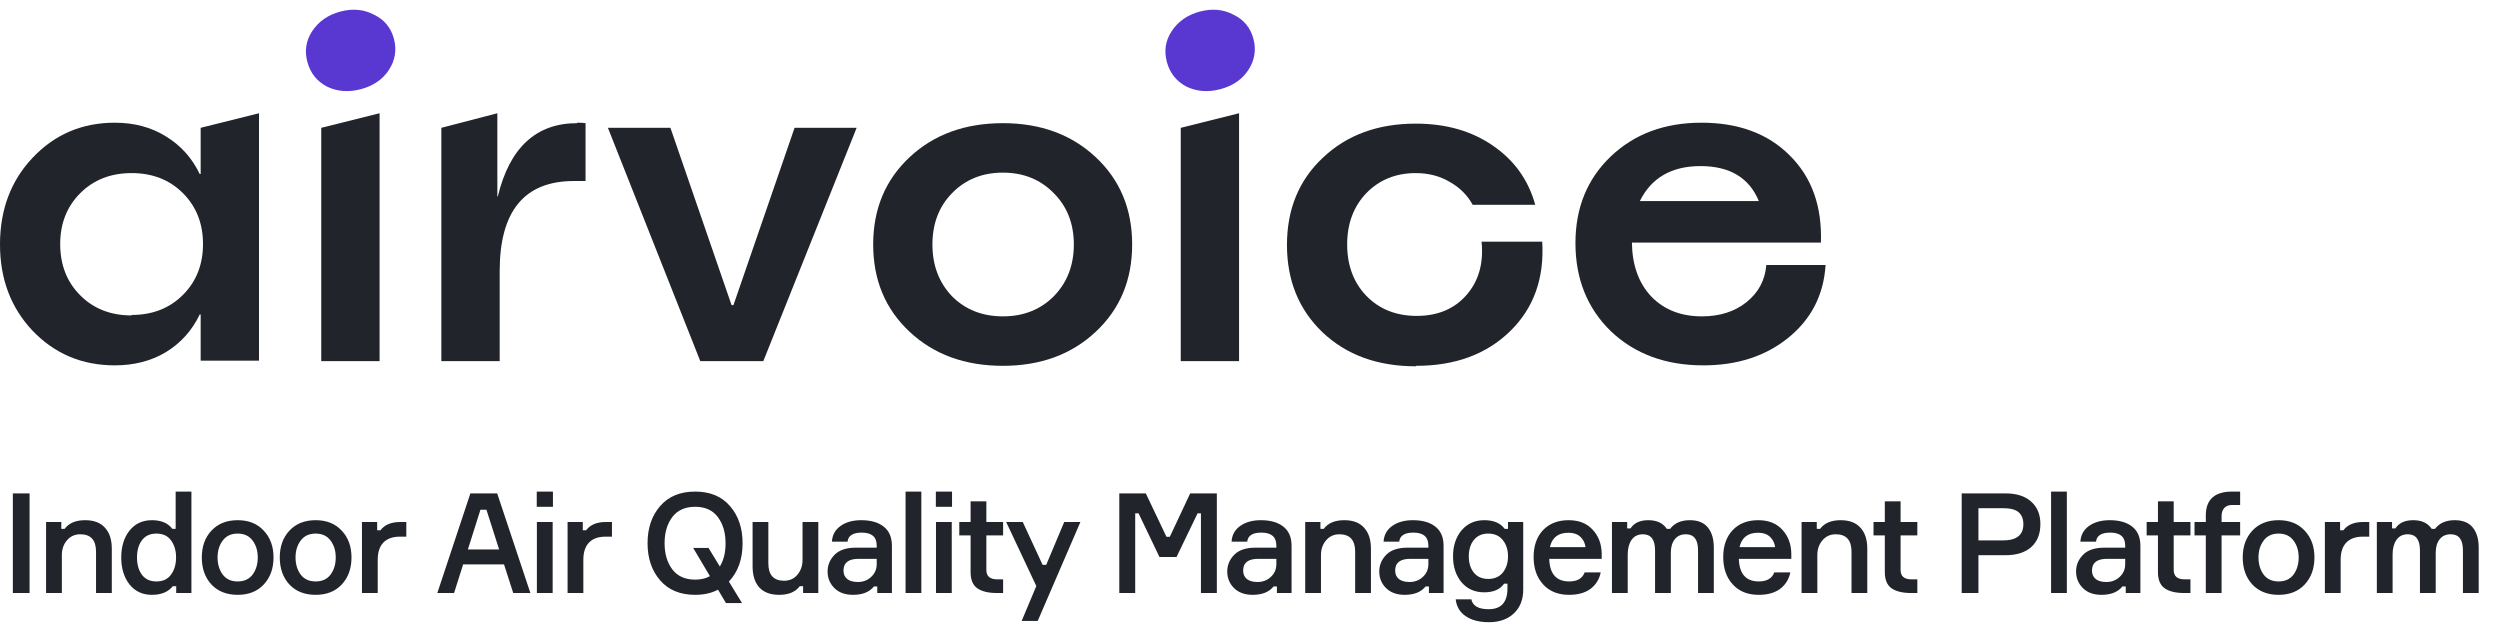
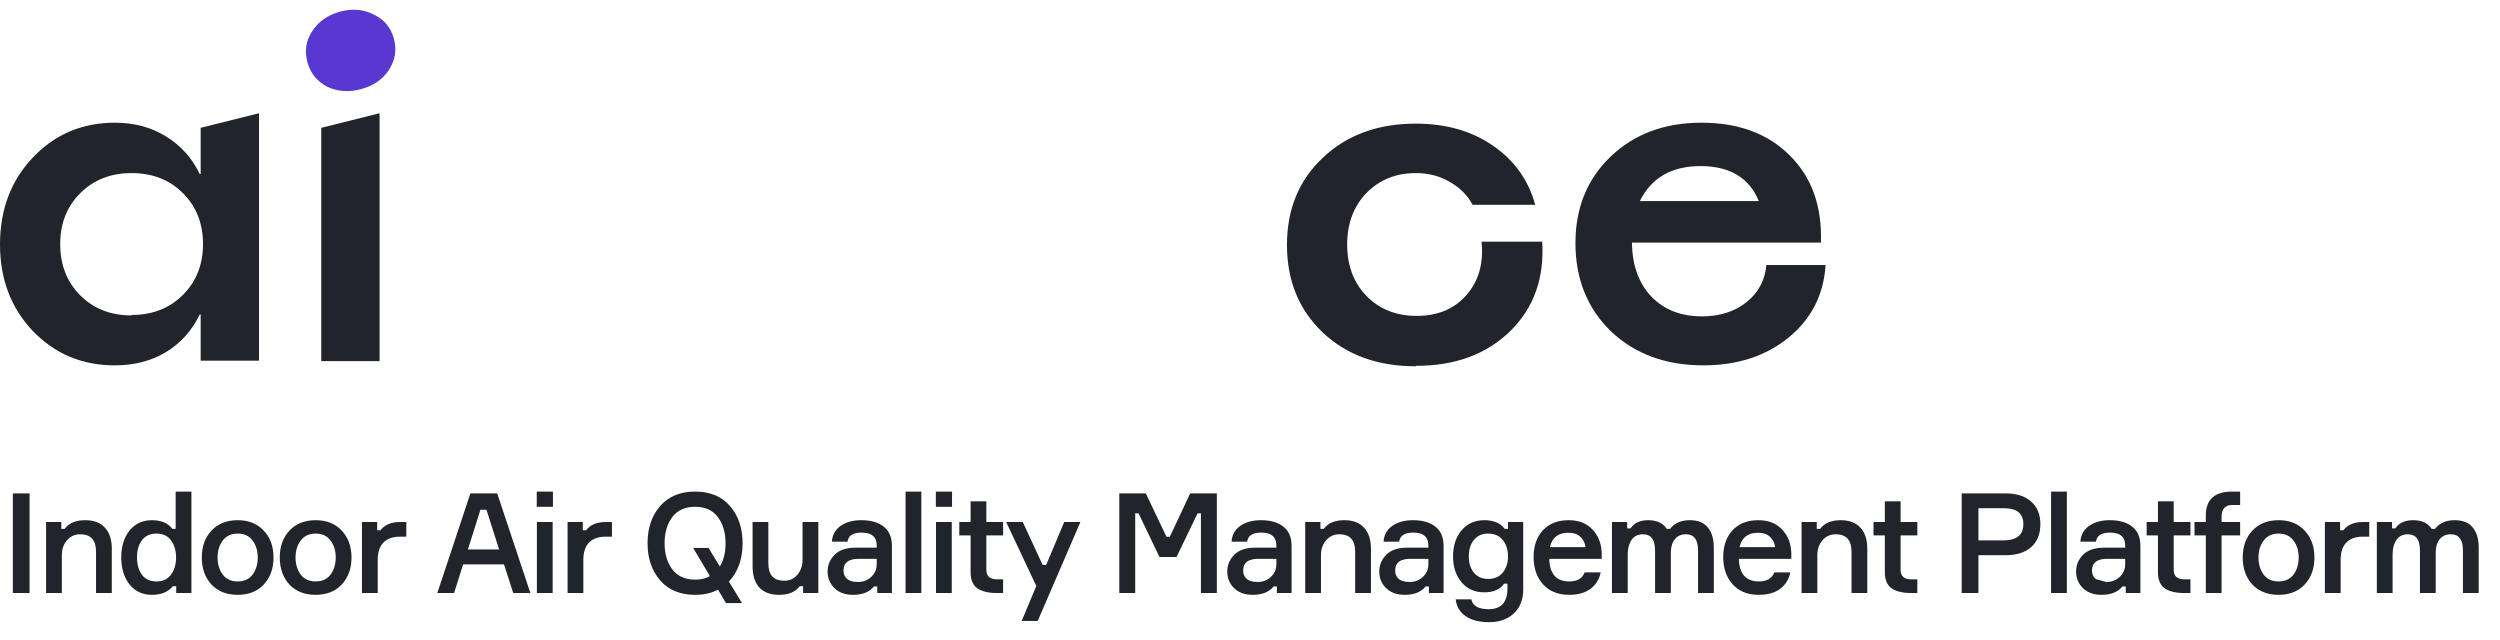
<svg xmlns="http://www.w3.org/2000/svg" width="215" height="55" viewBox="0 0 215 55" fill="none">
-   <path d="M1.104 42.432H2.544V51H1.104V42.432ZM9.615 51H8.259V47.448C8.259 46.448 7.807 45.948 6.903 45.948C6.431 45.948 6.047 46.124 5.751 46.476C5.463 46.82 5.319 47.24 5.319 47.736V51H3.963V44.892H5.271V45.48H5.559C5.927 44.984 6.515 44.736 7.323 44.736C8.075 44.736 8.643 44.952 9.027 45.384C9.419 45.808 9.615 46.408 9.615 47.184V51ZM13.066 44.736C13.866 44.736 14.45 44.984 14.818 45.48H15.106V42.276H16.462V51H15.154V50.412H14.866C14.466 50.908 13.866 51.156 13.066 51.156C12.258 51.156 11.614 50.856 11.134 50.256C10.662 49.648 10.426 48.876 10.426 47.94C10.426 47.004 10.662 46.236 11.134 45.636C11.614 45.036 12.258 44.736 13.066 44.736ZM13.45 50.004C14.01 50.004 14.43 49.808 14.71 49.416C14.998 49.024 15.142 48.532 15.142 47.94C15.142 47.356 14.998 46.868 14.71 46.476C14.43 46.084 14.01 45.888 13.45 45.888C12.914 45.888 12.502 46.076 12.214 46.452C11.926 46.828 11.782 47.324 11.782 47.94C11.782 48.556 11.926 49.056 12.214 49.44C12.502 49.816 12.914 50.004 13.45 50.004ZM18.183 45.636C18.743 45.036 19.495 44.736 20.439 44.736C21.383 44.736 22.131 45.036 22.683 45.636C23.243 46.228 23.523 46.996 23.523 47.94C23.523 48.892 23.243 49.668 22.683 50.268C22.131 50.86 21.383 51.156 20.439 51.156C19.495 51.156 18.743 50.86 18.183 50.268C17.631 49.668 17.355 48.892 17.355 47.94C17.355 46.996 17.631 46.228 18.183 45.636ZM19.155 49.416C19.451 49.808 19.879 50.004 20.439 50.004C20.999 50.004 21.427 49.808 21.723 49.416C22.019 49.016 22.167 48.524 22.167 47.94C22.167 47.364 22.019 46.88 21.723 46.488C21.427 46.088 20.999 45.888 20.439 45.888C19.879 45.888 19.451 46.088 19.155 46.488C18.859 46.88 18.711 47.364 18.711 47.94C18.711 48.524 18.859 49.016 19.155 49.416ZM24.889 45.636C25.449 45.036 26.201 44.736 27.145 44.736C28.089 44.736 28.837 45.036 29.389 45.636C29.949 46.228 30.229 46.996 30.229 47.94C30.229 48.892 29.949 49.668 29.389 50.268C28.837 50.86 28.089 51.156 27.145 51.156C26.201 51.156 25.449 50.86 24.889 50.268C24.337 49.668 24.061 48.892 24.061 47.94C24.061 46.996 24.337 46.228 24.889 45.636ZM25.861 49.416C26.157 49.808 26.585 50.004 27.145 50.004C27.705 50.004 28.133 49.808 28.429 49.416C28.725 49.016 28.873 48.524 28.873 47.94C28.873 47.364 28.725 46.88 28.429 46.488C28.133 46.088 27.705 45.888 27.145 45.888C26.585 45.888 26.157 46.088 25.861 46.488C25.565 46.88 25.417 47.364 25.417 47.94C25.417 48.524 25.565 49.016 25.861 49.416ZM34.944 44.892V46.152H34.392C33.768 46.152 33.292 46.324 32.964 46.668C32.644 47.004 32.484 47.496 32.484 48.144V51H31.128V44.892H32.436V45.6H32.724C33.076 45.128 33.644 44.892 34.428 44.892H34.944ZM44.138 51L43.346 48.54H39.83L39.05 51H37.609L40.453 42.432H42.758L45.614 51H44.138ZM41.318 43.836L40.237 47.256H42.925L41.834 43.836H41.318ZM47.553 43.584H46.16V42.276H47.553V43.584ZM47.529 44.892V51H46.172V44.892H47.529ZM52.628 44.892V46.152H52.076C51.452 46.152 50.976 46.324 50.648 46.668C50.328 47.004 50.168 47.496 50.168 48.144V51H48.812V44.892H50.12V45.6H50.408C50.76 45.128 51.328 44.892 52.112 44.892H52.628ZM56.77 43.524C57.49 42.692 58.494 42.276 59.782 42.276C61.07 42.276 62.07 42.692 62.782 43.524C63.502 44.356 63.862 45.42 63.862 46.716C63.862 48.084 63.47 49.184 62.686 50.016L63.814 51.864H62.434L61.75 50.712C61.19 51.008 60.534 51.156 59.782 51.156C58.494 51.156 57.49 50.74 56.77 49.908C56.05 49.076 55.69 48.012 55.69 46.716C55.69 45.42 56.05 44.356 56.77 43.524ZM59.782 49.848C60.278 49.848 60.702 49.748 61.054 49.548L59.614 47.124H60.934L61.906 48.72C62.234 48.192 62.398 47.524 62.398 46.716C62.398 45.812 62.178 45.064 61.738 44.472C61.298 43.88 60.646 43.584 59.782 43.584C58.918 43.584 58.262 43.88 57.814 44.472C57.374 45.064 57.154 45.812 57.154 46.716C57.154 47.62 57.374 48.368 57.814 48.96C58.262 49.552 58.918 49.848 59.782 49.848ZM64.722 44.892H66.078V48.444C66.078 49.444 66.53 49.944 67.434 49.944C67.906 49.944 68.286 49.772 68.574 49.428C68.87 49.076 69.018 48.652 69.018 48.156V44.892H70.374V51H69.066V50.412H68.778C68.41 50.908 67.822 51.156 67.014 51.156C66.262 51.156 65.69 50.944 65.298 50.52C64.914 50.088 64.722 49.484 64.722 48.708V44.892ZM75.445 51V50.436H75.157C74.773 50.916 74.173 51.156 73.357 51.156C72.685 51.156 72.153 50.964 71.761 50.58C71.369 50.188 71.173 49.712 71.173 49.152C71.173 48.6 71.373 48.12 71.773 47.712C72.173 47.304 72.781 47.1 73.597 47.1H75.397V46.92C75.397 46.176 74.969 45.804 74.113 45.804C73.353 45.804 72.945 46.064 72.889 46.584H71.545C71.577 46.016 71.821 45.568 72.277 45.24C72.741 44.904 73.337 44.736 74.065 44.736C74.889 44.736 75.533 44.92 75.997 45.288C76.469 45.656 76.705 46.208 76.705 46.944V51H75.445ZM73.777 50.052C74.233 50.052 74.617 49.904 74.929 49.608C75.241 49.312 75.397 48.952 75.397 48.528V48.06H73.837C72.973 48.06 72.541 48.396 72.541 49.068C72.541 49.38 72.649 49.624 72.865 49.8C73.081 49.968 73.385 50.052 73.777 50.052ZM77.879 42.276H79.235V51H77.879V42.276ZM81.875 43.584H80.483V42.276H81.875V43.584ZM81.851 44.892V51H80.495V44.892H81.851ZM84.827 44.892H86.267V46.044H84.827V49.02C84.827 49.556 85.139 49.824 85.763 49.824H86.267V51H85.739C85.003 51 84.439 50.864 84.047 50.592C83.663 50.32 83.471 49.856 83.471 49.2V46.044H82.499V44.892H83.471V43.116H84.827V44.892ZM89.243 53.4H87.863L89.123 50.4L86.531 44.892H87.959L89.663 48.576H89.975L91.523 44.892H92.915L89.243 53.4ZM96.26 51V42.432H98.54L100.316 46.164H100.604L102.356 42.432H104.648V51H103.28V44.148H102.992L101.18 47.904H99.716L97.916 44.148H97.628V51H96.26ZM109.815 51V50.436H109.527C109.143 50.916 108.543 51.156 107.727 51.156C107.055 51.156 106.523 50.964 106.131 50.58C105.739 50.188 105.543 49.712 105.543 49.152C105.543 48.6 105.743 48.12 106.143 47.712C106.543 47.304 107.151 47.1 107.967 47.1H109.767V46.92C109.767 46.176 109.339 45.804 108.483 45.804C107.723 45.804 107.315 46.064 107.259 46.584H105.915C105.947 46.016 106.191 45.568 106.647 45.24C107.111 44.904 107.707 44.736 108.435 44.736C109.259 44.736 109.903 44.92 110.367 45.288C110.839 45.656 111.075 46.208 111.075 46.944V51H109.815ZM108.147 50.052C108.603 50.052 108.987 49.904 109.299 49.608C109.611 49.312 109.767 48.952 109.767 48.528V48.06H108.207C107.343 48.06 106.911 48.396 106.911 49.068C106.911 49.38 107.019 49.624 107.235 49.8C107.451 49.968 107.755 50.052 108.147 50.052ZM117.9 51H116.544V47.448C116.544 46.448 116.092 45.948 115.188 45.948C114.716 45.948 114.332 46.124 114.036 46.476C113.748 46.82 113.604 47.24 113.604 47.736V51H112.248V44.892H113.556V45.48H113.844C114.212 44.984 114.8 44.736 115.608 44.736C116.36 44.736 116.928 44.952 117.312 45.384C117.704 45.808 117.9 46.408 117.9 47.184V51ZM122.888 51V50.436H122.6C122.216 50.916 121.616 51.156 120.8 51.156C120.128 51.156 119.596 50.964 119.204 50.58C118.812 50.188 118.616 49.712 118.616 49.152C118.616 48.6 118.816 48.12 119.216 47.712C119.616 47.304 120.224 47.1 121.04 47.1H122.84V46.92C122.84 46.176 122.412 45.804 121.556 45.804C120.796 45.804 120.388 46.064 120.332 46.584H118.988C119.02 46.016 119.264 45.568 119.72 45.24C120.184 44.904 120.78 44.736 121.508 44.736C122.332 44.736 122.976 44.92 123.44 45.288C123.912 45.656 124.148 46.208 124.148 46.944V51H122.888ZM121.22 50.052C121.676 50.052 122.06 49.904 122.372 49.608C122.684 49.312 122.84 48.952 122.84 48.528V48.06H121.28C120.416 48.06 119.984 48.396 119.984 49.068C119.984 49.38 120.092 49.624 120.308 49.8C120.524 49.968 120.828 50.052 121.22 50.052ZM129.689 44.892H130.997V50.7C130.997 51.564 130.729 52.248 130.193 52.752C129.657 53.256 128.941 53.508 128.045 53.508C127.221 53.508 126.557 53.336 126.053 52.992C125.549 52.656 125.261 52.172 125.189 51.54H126.533C126.653 52.108 127.149 52.392 128.021 52.392C129.101 52.392 129.641 51.796 129.641 50.604V50.196H129.353C129.009 50.692 128.441 50.94 127.649 50.94C126.833 50.94 126.181 50.652 125.693 50.076C125.205 49.492 124.961 48.748 124.961 47.844C124.961 46.94 125.205 46.196 125.693 45.612C126.189 45.028 126.841 44.736 127.649 44.736C128.457 44.736 129.041 44.984 129.401 45.48H129.689V44.892ZM127.985 49.788C128.529 49.788 128.949 49.604 129.245 49.236C129.541 48.86 129.689 48.396 129.689 47.844C129.689 47.284 129.541 46.82 129.245 46.452C128.949 46.076 128.529 45.888 127.985 45.888C127.465 45.888 127.057 46.068 126.761 46.428C126.465 46.788 126.317 47.26 126.317 47.844C126.317 48.428 126.465 48.9 126.761 49.26C127.057 49.612 127.465 49.788 127.985 49.788ZM137.746 47.604V48.06H133.234C133.274 49.356 133.846 50.004 134.95 50.004C135.646 50.004 136.09 49.744 136.282 49.224H137.662C137.542 49.816 137.25 50.288 136.786 50.64C136.322 50.984 135.706 51.156 134.938 51.156C133.994 51.156 133.25 50.856 132.706 50.256C132.162 49.656 131.89 48.872 131.89 47.904C131.89 46.944 132.158 46.176 132.694 45.6C133.238 45.024 133.974 44.736 134.902 44.736C135.782 44.736 136.47 45.008 136.966 45.552C137.47 46.088 137.73 46.772 137.746 47.604ZM134.89 45.816C134.01 45.816 133.478 46.228 133.294 47.052H136.354C136.306 46.692 136.158 46.396 135.91 46.164C135.662 45.932 135.322 45.816 134.89 45.816ZM145.324 44.736C146.02 44.736 146.536 44.944 146.872 45.36C147.216 45.776 147.388 46.356 147.388 47.1V51H146.032V47.328C146.032 46.408 145.684 45.948 144.988 45.948C144.572 45.948 144.252 46.092 144.028 46.38C143.804 46.668 143.692 47.048 143.692 47.52V51H142.336V47.34C142.336 46.412 141.988 45.948 141.292 45.948C140.86 45.948 140.532 46.112 140.308 46.44C140.092 46.76 139.984 47.172 139.984 47.676V51H138.628V44.892H139.936V45.444H140.224C140.528 44.972 141.04 44.736 141.76 44.736C142.488 44.736 143.016 44.984 143.344 45.48H143.632C144.008 44.984 144.572 44.736 145.324 44.736ZM154.053 47.604V48.06H149.541C149.581 49.356 150.153 50.004 151.257 50.004C151.953 50.004 152.397 49.744 152.589 49.224H153.969C153.849 49.816 153.557 50.288 153.093 50.64C152.629 50.984 152.013 51.156 151.245 51.156C150.301 51.156 149.557 50.856 149.013 50.256C148.469 49.656 148.197 48.872 148.197 47.904C148.197 46.944 148.465 46.176 149.001 45.6C149.545 45.024 150.281 44.736 151.209 44.736C152.089 44.736 152.777 45.008 153.273 45.552C153.777 46.088 154.037 46.772 154.053 47.604ZM151.197 45.816C150.317 45.816 149.785 46.228 149.601 47.052H152.661C152.613 46.692 152.465 46.396 152.217 46.164C151.969 45.932 151.629 45.816 151.197 45.816ZM160.587 51H159.231V47.448C159.231 46.448 158.779 45.948 157.875 45.948C157.403 45.948 157.019 46.124 156.723 46.476C156.435 46.82 156.291 47.24 156.291 47.736V51H154.935V44.892H156.243V45.48H156.531C156.899 44.984 157.487 44.736 158.295 44.736C159.047 44.736 159.615 44.952 159.999 45.384C160.391 45.808 160.587 46.408 160.587 47.184V51ZM163.451 44.892H164.891V46.044H163.451V49.02C163.451 49.556 163.763 49.824 164.387 49.824H164.891V51H164.363C163.627 51 163.063 50.864 162.671 50.592C162.287 50.32 162.095 49.856 162.095 49.2V46.044H161.123V44.892H162.095V43.116H163.451V44.892ZM168.705 42.432H172.473C173.425 42.432 174.161 42.668 174.681 43.14C175.209 43.604 175.473 44.248 175.473 45.072C175.473 45.92 175.209 46.58 174.681 47.052C174.161 47.516 173.425 47.748 172.473 47.748H170.145V51H168.705V42.432ZM170.145 46.476H172.257C173.425 46.476 174.009 46.012 174.009 45.084C174.009 44.628 173.873 44.284 173.601 44.052C173.329 43.82 172.881 43.704 172.257 43.704H170.145V46.476ZM176.393 42.276H177.749V51H176.393V42.276ZM182.814 51V50.436H182.526C182.142 50.916 181.542 51.156 180.726 51.156C180.054 51.156 179.522 50.964 179.13 50.58C178.738 50.188 178.542 49.712 178.542 49.152C178.542 48.6 178.742 48.12 179.142 47.712C179.542 47.304 180.15 47.1 180.966 47.1H182.766V46.92C182.766 46.176 182.338 45.804 181.482 45.804C180.722 45.804 180.314 46.064 180.258 46.584H178.914C178.946 46.016 179.19 45.568 179.646 45.24C180.11 44.904 180.706 44.736 181.434 44.736C182.258 44.736 182.902 44.92 183.366 45.288C183.838 45.656 184.074 46.208 184.074 46.944V51H182.814ZM181.146 50.052C181.602 50.052 181.986 49.904 182.298 49.608C182.61 49.312 182.766 48.952 182.766 48.528V48.06H181.206C180.342 48.06 179.91 48.396 179.91 49.068C179.91 49.38 180.018 49.624 180.234 49.8C180.45 49.968 180.754 50.052 181.146 50.052ZM186.939 44.892H188.379V46.044H186.939V49.02C186.939 49.556 187.251 49.824 187.875 49.824H188.379V51H187.851C187.115 51 186.551 50.864 186.159 50.592C185.775 50.32 185.583 49.856 185.583 49.2V46.044H184.611V44.892H185.583V43.116H186.939V44.892ZM192.652 46.044H191.056V51H189.7V46.044H188.728V44.892H189.7V44.328C189.7 42.96 190.456 42.276 191.968 42.276H192.652V43.428H191.98C191.66 43.428 191.424 43.52 191.272 43.704C191.128 43.88 191.056 44.108 191.056 44.388V44.892H192.652V46.044ZM193.702 45.636C194.262 45.036 195.014 44.736 195.958 44.736C196.902 44.736 197.65 45.036 198.202 45.636C198.762 46.228 199.042 46.996 199.042 47.94C199.042 48.892 198.762 49.668 198.202 50.268C197.65 50.86 196.902 51.156 195.958 51.156C195.014 51.156 194.262 50.86 193.702 50.268C193.15 49.668 192.874 48.892 192.874 47.94C192.874 46.996 193.15 46.228 193.702 45.636ZM194.674 49.416C194.97 49.808 195.398 50.004 195.958 50.004C196.518 50.004 196.946 49.808 197.242 49.416C197.538 49.016 197.686 48.524 197.686 47.94C197.686 47.364 197.538 46.88 197.242 46.488C196.946 46.088 196.518 45.888 195.958 45.888C195.398 45.888 194.97 46.088 194.674 46.488C194.378 46.88 194.23 47.364 194.23 47.94C194.23 48.524 194.378 49.016 194.674 49.416ZM203.756 44.892V46.152H203.204C202.58 46.152 202.104 46.324 201.776 46.668C201.456 47.004 201.296 47.496 201.296 48.144V51H199.94V44.892H201.248V45.6H201.536C201.888 45.128 202.456 44.892 203.24 44.892H203.756ZM211.104 44.736C211.8 44.736 212.316 44.944 212.652 45.36C212.996 45.776 213.168 46.356 213.168 47.1V51H211.812V47.328C211.812 46.408 211.464 45.948 210.768 45.948C210.352 45.948 210.032 46.092 209.808 46.38C209.584 46.668 209.472 47.048 209.472 47.52V51H208.116V47.34C208.116 46.412 207.768 45.948 207.072 45.948C206.64 45.948 206.312 46.112 206.088 46.44C205.872 46.76 205.764 47.172 205.764 47.676V51H204.408V44.892H205.716V45.444H206.004C206.308 44.972 206.82 44.736 207.54 44.736C208.268 44.736 208.796 44.984 209.124 45.48H209.412C209.788 44.984 210.352 44.736 211.104 44.736Z" fill="#21242B" />
+   <path d="M1.104 42.432H2.544V51H1.104V42.432ZM9.615 51H8.259V47.448C8.259 46.448 7.807 45.948 6.903 45.948C6.431 45.948 6.047 46.124 5.751 46.476C5.463 46.82 5.319 47.24 5.319 47.736V51H3.963V44.892H5.271V45.48H5.559C5.927 44.984 6.515 44.736 7.323 44.736C8.075 44.736 8.643 44.952 9.027 45.384C9.419 45.808 9.615 46.408 9.615 47.184V51ZM13.066 44.736C13.866 44.736 14.45 44.984 14.818 45.48H15.106V42.276H16.462V51H15.154V50.412H14.866C14.466 50.908 13.866 51.156 13.066 51.156C12.258 51.156 11.614 50.856 11.134 50.256C10.662 49.648 10.426 48.876 10.426 47.94C10.426 47.004 10.662 46.236 11.134 45.636C11.614 45.036 12.258 44.736 13.066 44.736ZM13.45 50.004C14.01 50.004 14.43 49.808 14.71 49.416C14.998 49.024 15.142 48.532 15.142 47.94C15.142 47.356 14.998 46.868 14.71 46.476C14.43 46.084 14.01 45.888 13.45 45.888C12.914 45.888 12.502 46.076 12.214 46.452C11.926 46.828 11.782 47.324 11.782 47.94C11.782 48.556 11.926 49.056 12.214 49.44C12.502 49.816 12.914 50.004 13.45 50.004ZM18.183 45.636C18.743 45.036 19.495 44.736 20.439 44.736C21.383 44.736 22.131 45.036 22.683 45.636C23.243 46.228 23.523 46.996 23.523 47.94C23.523 48.892 23.243 49.668 22.683 50.268C22.131 50.86 21.383 51.156 20.439 51.156C19.495 51.156 18.743 50.86 18.183 50.268C17.631 49.668 17.355 48.892 17.355 47.94C17.355 46.996 17.631 46.228 18.183 45.636ZM19.155 49.416C19.451 49.808 19.879 50.004 20.439 50.004C20.999 50.004 21.427 49.808 21.723 49.416C22.019 49.016 22.167 48.524 22.167 47.94C22.167 47.364 22.019 46.88 21.723 46.488C21.427 46.088 20.999 45.888 20.439 45.888C19.879 45.888 19.451 46.088 19.155 46.488C18.859 46.88 18.711 47.364 18.711 47.94C18.711 48.524 18.859 49.016 19.155 49.416ZM24.889 45.636C25.449 45.036 26.201 44.736 27.145 44.736C28.089 44.736 28.837 45.036 29.389 45.636C29.949 46.228 30.229 46.996 30.229 47.94C30.229 48.892 29.949 49.668 29.389 50.268C28.837 50.86 28.089 51.156 27.145 51.156C26.201 51.156 25.449 50.86 24.889 50.268C24.337 49.668 24.061 48.892 24.061 47.94C24.061 46.996 24.337 46.228 24.889 45.636ZM25.861 49.416C26.157 49.808 26.585 50.004 27.145 50.004C27.705 50.004 28.133 49.808 28.429 49.416C28.725 49.016 28.873 48.524 28.873 47.94C28.873 47.364 28.725 46.88 28.429 46.488C28.133 46.088 27.705 45.888 27.145 45.888C26.585 45.888 26.157 46.088 25.861 46.488C25.565 46.88 25.417 47.364 25.417 47.94C25.417 48.524 25.565 49.016 25.861 49.416ZM34.944 44.892V46.152H34.392C33.768 46.152 33.292 46.324 32.964 46.668C32.644 47.004 32.484 47.496 32.484 48.144V51H31.128V44.892H32.436V45.6H32.724C33.076 45.128 33.644 44.892 34.428 44.892H34.944ZM44.138 51L43.346 48.54H39.83L39.05 51H37.609L40.453 42.432H42.758L45.614 51H44.138ZM41.318 43.836L40.237 47.256H42.925L41.834 43.836H41.318ZM47.553 43.584H46.16V42.276H47.553V43.584ZM47.529 44.892V51H46.172V44.892H47.529ZM52.628 44.892V46.152H52.076C51.452 46.152 50.976 46.324 50.648 46.668C50.328 47.004 50.168 47.496 50.168 48.144V51H48.812V44.892H50.12V45.6H50.408C50.76 45.128 51.328 44.892 52.112 44.892H52.628ZM56.77 43.524C57.49 42.692 58.494 42.276 59.782 42.276C61.07 42.276 62.07 42.692 62.782 43.524C63.502 44.356 63.862 45.42 63.862 46.716C63.862 48.084 63.47 49.184 62.686 50.016L63.814 51.864H62.434L61.75 50.712C61.19 51.008 60.534 51.156 59.782 51.156C58.494 51.156 57.49 50.74 56.77 49.908C56.05 49.076 55.69 48.012 55.69 46.716C55.69 45.42 56.05 44.356 56.77 43.524ZM59.782 49.848C60.278 49.848 60.702 49.748 61.054 49.548L59.614 47.124H60.934L61.906 48.72C62.234 48.192 62.398 47.524 62.398 46.716C62.398 45.812 62.178 45.064 61.738 44.472C61.298 43.88 60.646 43.584 59.782 43.584C58.918 43.584 58.262 43.88 57.814 44.472C57.374 45.064 57.154 45.812 57.154 46.716C57.154 47.62 57.374 48.368 57.814 48.96C58.262 49.552 58.918 49.848 59.782 49.848ZM64.722 44.892H66.078V48.444C66.078 49.444 66.53 49.944 67.434 49.944C67.906 49.944 68.286 49.772 68.574 49.428C68.87 49.076 69.018 48.652 69.018 48.156V44.892H70.374V51H69.066V50.412H68.778C68.41 50.908 67.822 51.156 67.014 51.156C66.262 51.156 65.69 50.944 65.298 50.52C64.914 50.088 64.722 49.484 64.722 48.708V44.892ZM75.445 51V50.436H75.157C74.773 50.916 74.173 51.156 73.357 51.156C72.685 51.156 72.153 50.964 71.761 50.58C71.369 50.188 71.173 49.712 71.173 49.152C71.173 48.6 71.373 48.12 71.773 47.712C72.173 47.304 72.781 47.1 73.597 47.1H75.397V46.92C75.397 46.176 74.969 45.804 74.113 45.804C73.353 45.804 72.945 46.064 72.889 46.584H71.545C71.577 46.016 71.821 45.568 72.277 45.24C72.741 44.904 73.337 44.736 74.065 44.736C74.889 44.736 75.533 44.92 75.997 45.288C76.469 45.656 76.705 46.208 76.705 46.944V51H75.445ZM73.777 50.052C74.233 50.052 74.617 49.904 74.929 49.608C75.241 49.312 75.397 48.952 75.397 48.528V48.06H73.837C72.973 48.06 72.541 48.396 72.541 49.068C72.541 49.38 72.649 49.624 72.865 49.8C73.081 49.968 73.385 50.052 73.777 50.052ZM77.879 42.276H79.235V51H77.879V42.276ZM81.875 43.584H80.483V42.276H81.875V43.584ZM81.851 44.892V51H80.495V44.892H81.851ZM84.827 44.892H86.267V46.044H84.827V49.02C84.827 49.556 85.139 49.824 85.763 49.824H86.267V51H85.739C85.003 51 84.439 50.864 84.047 50.592C83.663 50.32 83.471 49.856 83.471 49.2V46.044H82.499V44.892H83.471V43.116H84.827V44.892ZM89.243 53.4H87.863L89.123 50.4L86.531 44.892H87.959L89.663 48.576H89.975L91.523 44.892H92.915L89.243 53.4ZM96.26 51V42.432H98.54L100.316 46.164H100.604L102.356 42.432H104.648V51H103.28V44.148H102.992L101.18 47.904H99.716L97.916 44.148H97.628V51H96.26ZM109.815 51V50.436H109.527C109.143 50.916 108.543 51.156 107.727 51.156C107.055 51.156 106.523 50.964 106.131 50.58C105.739 50.188 105.543 49.712 105.543 49.152C105.543 48.6 105.743 48.12 106.143 47.712C106.543 47.304 107.151 47.1 107.967 47.1H109.767V46.92C109.767 46.176 109.339 45.804 108.483 45.804C107.723 45.804 107.315 46.064 107.259 46.584H105.915C105.947 46.016 106.191 45.568 106.647 45.24C107.111 44.904 107.707 44.736 108.435 44.736C109.259 44.736 109.903 44.92 110.367 45.288C110.839 45.656 111.075 46.208 111.075 46.944V51H109.815ZM108.147 50.052C108.603 50.052 108.987 49.904 109.299 49.608C109.611 49.312 109.767 48.952 109.767 48.528V48.06H108.207C107.343 48.06 106.911 48.396 106.911 49.068C106.911 49.38 107.019 49.624 107.235 49.8C107.451 49.968 107.755 50.052 108.147 50.052ZM117.9 51H116.544V47.448C116.544 46.448 116.092 45.948 115.188 45.948C114.716 45.948 114.332 46.124 114.036 46.476C113.748 46.82 113.604 47.24 113.604 47.736V51H112.248V44.892H113.556V45.48H113.844C114.212 44.984 114.8 44.736 115.608 44.736C116.36 44.736 116.928 44.952 117.312 45.384C117.704 45.808 117.9 46.408 117.9 47.184V51ZM122.888 51V50.436H122.6C122.216 50.916 121.616 51.156 120.8 51.156C120.128 51.156 119.596 50.964 119.204 50.58C118.812 50.188 118.616 49.712 118.616 49.152C118.616 48.6 118.816 48.12 119.216 47.712C119.616 47.304 120.224 47.1 121.04 47.1H122.84V46.92C122.84 46.176 122.412 45.804 121.556 45.804C120.796 45.804 120.388 46.064 120.332 46.584H118.988C119.02 46.016 119.264 45.568 119.72 45.24C120.184 44.904 120.78 44.736 121.508 44.736C122.332 44.736 122.976 44.92 123.44 45.288C123.912 45.656 124.148 46.208 124.148 46.944V51H122.888ZM121.22 50.052C121.676 50.052 122.06 49.904 122.372 49.608C122.684 49.312 122.84 48.952 122.84 48.528V48.06H121.28C120.416 48.06 119.984 48.396 119.984 49.068C119.984 49.38 120.092 49.624 120.308 49.8C120.524 49.968 120.828 50.052 121.22 50.052ZM129.689 44.892H130.997V50.7C130.997 51.564 130.729 52.248 130.193 52.752C129.657 53.256 128.941 53.508 128.045 53.508C127.221 53.508 126.557 53.336 126.053 52.992C125.549 52.656 125.261 52.172 125.189 51.54H126.533C126.653 52.108 127.149 52.392 128.021 52.392C129.101 52.392 129.641 51.796 129.641 50.604V50.196H129.353C129.009 50.692 128.441 50.94 127.649 50.94C126.833 50.94 126.181 50.652 125.693 50.076C125.205 49.492 124.961 48.748 124.961 47.844C124.961 46.94 125.205 46.196 125.693 45.612C126.189 45.028 126.841 44.736 127.649 44.736C128.457 44.736 129.041 44.984 129.401 45.48H129.689V44.892ZM127.985 49.788C128.529 49.788 128.949 49.604 129.245 49.236C129.541 48.86 129.689 48.396 129.689 47.844C129.689 47.284 129.541 46.82 129.245 46.452C128.949 46.076 128.529 45.888 127.985 45.888C127.465 45.888 127.057 46.068 126.761 46.428C126.465 46.788 126.317 47.26 126.317 47.844C126.317 48.428 126.465 48.9 126.761 49.26C127.057 49.612 127.465 49.788 127.985 49.788ZM137.746 47.604V48.06H133.234C133.274 49.356 133.846 50.004 134.95 50.004C135.646 50.004 136.09 49.744 136.282 49.224H137.662C137.542 49.816 137.25 50.288 136.786 50.64C136.322 50.984 135.706 51.156 134.938 51.156C133.994 51.156 133.25 50.856 132.706 50.256C132.162 49.656 131.89 48.872 131.89 47.904C131.89 46.944 132.158 46.176 132.694 45.6C133.238 45.024 133.974 44.736 134.902 44.736C135.782 44.736 136.47 45.008 136.966 45.552C137.47 46.088 137.73 46.772 137.746 47.604ZM134.89 45.816C134.01 45.816 133.478 46.228 133.294 47.052H136.354C136.306 46.692 136.158 46.396 135.91 46.164C135.662 45.932 135.322 45.816 134.89 45.816ZM145.324 44.736C146.02 44.736 146.536 44.944 146.872 45.36C147.216 45.776 147.388 46.356 147.388 47.1V51H146.032V47.328C146.032 46.408 145.684 45.948 144.988 45.948C144.572 45.948 144.252 46.092 144.028 46.38C143.804 46.668 143.692 47.048 143.692 47.52V51H142.336V47.34C142.336 46.412 141.988 45.948 141.292 45.948C140.86 45.948 140.532 46.112 140.308 46.44C140.092 46.76 139.984 47.172 139.984 47.676V51H138.628V44.892H139.936V45.444H140.224C140.528 44.972 141.04 44.736 141.76 44.736C142.488 44.736 143.016 44.984 143.344 45.48H143.632C144.008 44.984 144.572 44.736 145.324 44.736ZM154.053 47.604V48.06H149.541C149.581 49.356 150.153 50.004 151.257 50.004C151.953 50.004 152.397 49.744 152.589 49.224H153.969C153.849 49.816 153.557 50.288 153.093 50.64C152.629 50.984 152.013 51.156 151.245 51.156C150.301 51.156 149.557 50.856 149.013 50.256C148.469 49.656 148.197 48.872 148.197 47.904C148.197 46.944 148.465 46.176 149.001 45.6C149.545 45.024 150.281 44.736 151.209 44.736C152.089 44.736 152.777 45.008 153.273 45.552C153.777 46.088 154.037 46.772 154.053 47.604ZM151.197 45.816C150.317 45.816 149.785 46.228 149.601 47.052H152.661C152.613 46.692 152.465 46.396 152.217 46.164C151.969 45.932 151.629 45.816 151.197 45.816ZM160.587 51H159.231V47.448C159.231 46.448 158.779 45.948 157.875 45.948C157.403 45.948 157.019 46.124 156.723 46.476C156.435 46.82 156.291 47.24 156.291 47.736V51H154.935V44.892H156.243V45.48H156.531C156.899 44.984 157.487 44.736 158.295 44.736C159.047 44.736 159.615 44.952 159.999 45.384C160.391 45.808 160.587 46.408 160.587 47.184V51ZM163.451 44.892H164.891V46.044H163.451V49.02C163.451 49.556 163.763 49.824 164.387 49.824H164.891V51H164.363C163.627 51 163.063 50.864 162.671 50.592C162.287 50.32 162.095 49.856 162.095 49.2V46.044H161.123V44.892H162.095V43.116H163.451V44.892ZM168.705 42.432H172.473C173.425 42.432 174.161 42.668 174.681 43.14C175.209 43.604 175.473 44.248 175.473 45.072C175.473 45.92 175.209 46.58 174.681 47.052C174.161 47.516 173.425 47.748 172.473 47.748H170.145V51H168.705V42.432ZM170.145 46.476H172.257C173.425 46.476 174.009 46.012 174.009 45.084C174.009 44.628 173.873 44.284 173.601 44.052C173.329 43.82 172.881 43.704 172.257 43.704H170.145V46.476ZM176.393 42.276H177.749V51H176.393V42.276ZM182.814 51V50.436H182.526C182.142 50.916 181.542 51.156 180.726 51.156C180.054 51.156 179.522 50.964 179.13 50.58C178.738 50.188 178.542 49.712 178.542 49.152C178.542 48.6 178.742 48.12 179.142 47.712C179.542 47.304 180.15 47.1 180.966 47.1H182.766V46.92C182.766 46.176 182.338 45.804 181.482 45.804C180.722 45.804 180.314 46.064 180.258 46.584H178.914C178.946 46.016 179.19 45.568 179.646 45.24C180.11 44.904 180.706 44.736 181.434 44.736C182.258 44.736 182.902 44.92 183.366 45.288C183.838 45.656 184.074 46.208 184.074 46.944V51H182.814ZM181.146 50.052C181.602 50.052 181.986 49.904 182.298 49.608C182.61 49.312 182.766 48.952 182.766 48.528V48.06H181.206C180.342 48.06 179.91 48.396 179.91 49.068C179.91 49.38 180.018 49.624 180.234 49.8ZM186.939 44.892H188.379V46.044H186.939V49.02C186.939 49.556 187.251 49.824 187.875 49.824H188.379V51H187.851C187.115 51 186.551 50.864 186.159 50.592C185.775 50.32 185.583 49.856 185.583 49.2V46.044H184.611V44.892H185.583V43.116H186.939V44.892ZM192.652 46.044H191.056V51H189.7V46.044H188.728V44.892H189.7V44.328C189.7 42.96 190.456 42.276 191.968 42.276H192.652V43.428H191.98C191.66 43.428 191.424 43.52 191.272 43.704C191.128 43.88 191.056 44.108 191.056 44.388V44.892H192.652V46.044ZM193.702 45.636C194.262 45.036 195.014 44.736 195.958 44.736C196.902 44.736 197.65 45.036 198.202 45.636C198.762 46.228 199.042 46.996 199.042 47.94C199.042 48.892 198.762 49.668 198.202 50.268C197.65 50.86 196.902 51.156 195.958 51.156C195.014 51.156 194.262 50.86 193.702 50.268C193.15 49.668 192.874 48.892 192.874 47.94C192.874 46.996 193.15 46.228 193.702 45.636ZM194.674 49.416C194.97 49.808 195.398 50.004 195.958 50.004C196.518 50.004 196.946 49.808 197.242 49.416C197.538 49.016 197.686 48.524 197.686 47.94C197.686 47.364 197.538 46.88 197.242 46.488C196.946 46.088 196.518 45.888 195.958 45.888C195.398 45.888 194.97 46.088 194.674 46.488C194.378 46.88 194.23 47.364 194.23 47.94C194.23 48.524 194.378 49.016 194.674 49.416ZM203.756 44.892V46.152H203.204C202.58 46.152 202.104 46.324 201.776 46.668C201.456 47.004 201.296 47.496 201.296 48.144V51H199.94V44.892H201.248V45.6H201.536C201.888 45.128 202.456 44.892 203.24 44.892H203.756ZM211.104 44.736C211.8 44.736 212.316 44.944 212.652 45.36C212.996 45.776 213.168 46.356 213.168 47.1V51H211.812V47.328C211.812 46.408 211.464 45.948 210.768 45.948C210.352 45.948 210.032 46.092 209.808 46.38C209.584 46.668 209.472 47.048 209.472 47.52V51H208.116V47.34C208.116 46.412 207.768 45.948 207.072 45.948C206.64 45.948 206.312 46.112 206.088 46.44C205.872 46.76 205.764 47.172 205.764 47.676V51H204.408V44.892H205.716V45.444H206.004C206.308 44.972 206.82 44.736 207.54 44.736C208.268 44.736 208.796 44.984 209.124 45.48H209.412C209.788 44.984 210.352 44.736 211.104 44.736Z" fill="#21242B" />
  <path d="M17.257 10.993L22.274 9.739V31.02H17.257V27.046H17.177C16.508 28.438 15.531 29.521 14.247 30.297C12.99 31.046 11.531 31.421 9.873 31.421C7.063 31.421 4.709 30.431 2.809 28.451C0.936 26.471 0 23.996 0 21.026C0 18.03 0.936 15.541 2.809 13.562C4.709 11.555 7.063 10.552 9.873 10.552C11.531 10.552 12.99 10.94 14.247 11.716C15.531 12.491 16.508 13.575 17.177 14.966H17.257V10.993ZM11.318 27.127V27.086C13.11 27.086 14.582 26.511 15.732 25.361C16.883 24.21 17.458 22.752 17.458 20.986C17.458 19.22 16.883 17.762 15.732 16.612C14.582 15.461 13.11 14.886 11.318 14.886C9.525 14.886 8.053 15.461 6.903 16.612C5.752 17.762 5.177 19.22 5.177 20.986C5.177 22.779 5.752 24.25 6.903 25.401C8.053 26.551 9.525 27.127 11.318 27.127Z" fill="#21242B" />
  <path d="M27.627 31.06V10.993L32.644 9.739V31.06H27.627Z" fill="#21242B" />
-   <path d="M49.635 10.592L49.595 10.552C49.942 10.552 50.197 10.565 50.357 10.592V15.568H49.354C45.1 15.568 42.973 18.15 42.973 23.314V31.06H37.956V10.993L42.772 9.739V16.893H42.812C43.829 12.692 46.103 10.592 49.635 10.592Z" fill="#21242B" />
-   <path d="M60.226 31.06L52.28 10.993H57.657L62.915 26.244H63.075L68.333 10.993H73.671L65.644 31.06H60.226Z" fill="#21242B" />
-   <path d="M86.249 31.461C82.985 31.461 80.31 30.484 78.223 28.531C76.136 26.578 75.093 24.076 75.093 21.026C75.093 17.976 76.136 15.475 78.223 13.521C80.31 11.568 82.985 10.592 86.249 10.592C89.487 10.592 92.149 11.568 94.236 13.521C96.323 15.475 97.366 17.976 97.366 21.026C97.366 24.076 96.323 26.578 94.236 28.531C92.149 30.484 89.487 31.461 86.249 31.461ZM81.875 25.481C83.025 26.632 84.484 27.207 86.249 27.207C88.015 27.207 89.473 26.632 90.624 25.481C91.774 24.304 92.35 22.819 92.35 21.026C92.35 19.234 91.774 17.762 90.624 16.612C89.473 15.434 88.015 14.846 86.249 14.846C84.484 14.846 83.025 15.434 81.875 16.612C80.751 17.762 80.189 19.234 80.189 21.026C80.189 22.819 80.751 24.304 81.875 25.481Z" fill="#21242B" />
-   <path d="M101.544 31.06V10.993L106.56 9.739V31.06H101.544Z" fill="#21242B" />
  <path d="M121.796 31.461L121.756 31.501C118.465 31.501 115.789 30.524 113.729 28.571C111.696 26.618 110.679 24.117 110.679 21.067C110.679 17.99 111.709 15.488 113.769 13.562C115.829 11.608 118.492 10.632 121.756 10.632C124.351 10.632 126.558 11.261 128.378 12.518C130.224 13.776 131.441 15.475 132.03 17.615H126.652C126.197 16.786 125.542 16.13 124.685 15.649C123.829 15.14 122.853 14.886 121.756 14.886C120.043 14.886 118.625 15.461 117.502 16.612C116.405 17.762 115.856 19.234 115.856 21.026C115.856 22.819 116.405 24.291 117.502 25.441C118.625 26.591 120.07 27.167 121.836 27.167C123.629 27.167 125.047 26.578 126.09 25.401C127.16 24.197 127.602 22.658 127.415 20.786H132.632C132.819 23.943 131.896 26.511 129.863 28.491C127.829 30.471 125.14 31.461 121.796 31.461Z" fill="#21242B" />
  <path d="M151.903 22.792H157C156.839 25.361 155.769 27.448 153.789 29.053C151.836 30.631 149.401 31.421 146.485 31.421C143.248 31.421 140.599 30.444 138.539 28.491C136.505 26.511 135.489 23.983 135.489 20.906C135.489 17.883 136.492 15.408 138.499 13.481C140.532 11.528 143.141 10.552 146.325 10.552C149.509 10.552 152.037 11.488 153.91 13.361C155.809 15.234 156.706 17.735 156.599 20.866H140.345C140.372 22.819 140.933 24.371 142.03 25.521C143.127 26.645 144.572 27.207 146.365 27.207C147.89 27.207 149.161 26.805 150.177 26.003C151.221 25.173 151.796 24.103 151.903 22.792ZM146.244 14.284C143.756 14.284 142.017 15.287 141.027 17.294H151.261C150.432 15.287 148.759 14.284 146.244 14.284Z" fill="#21242B" />
-   <path d="M104.965 7.665C106.025 7.381 106.821 6.835 107.352 6.028C107.903 5.188 108.05 4.29 107.794 3.334C107.537 2.378 106.964 1.686 106.074 1.26C105.204 0.801 104.238 0.713 103.179 0.997C102.119 1.281 101.314 1.843 100.764 2.683C100.232 3.49 100.094 4.372 100.351 5.328C100.607 6.284 101.17 6.992 102.041 7.451C102.931 7.878 103.906 7.949 104.965 7.665Z" fill="#5937D1" />
  <path d="M31.049 7.665C32.108 7.381 32.904 6.835 33.436 6.028C33.986 5.188 34.133 4.29 33.877 3.334C33.621 2.378 33.048 1.686 32.158 1.26C31.287 0.801 30.322 0.713 29.262 0.997C28.203 1.281 27.398 1.843 26.847 2.683C26.316 3.49 26.178 4.372 26.434 5.328C26.69 6.284 27.254 6.992 28.125 7.451C29.015 7.878 29.989 7.949 31.049 7.665Z" fill="#5937D1" />
</svg>